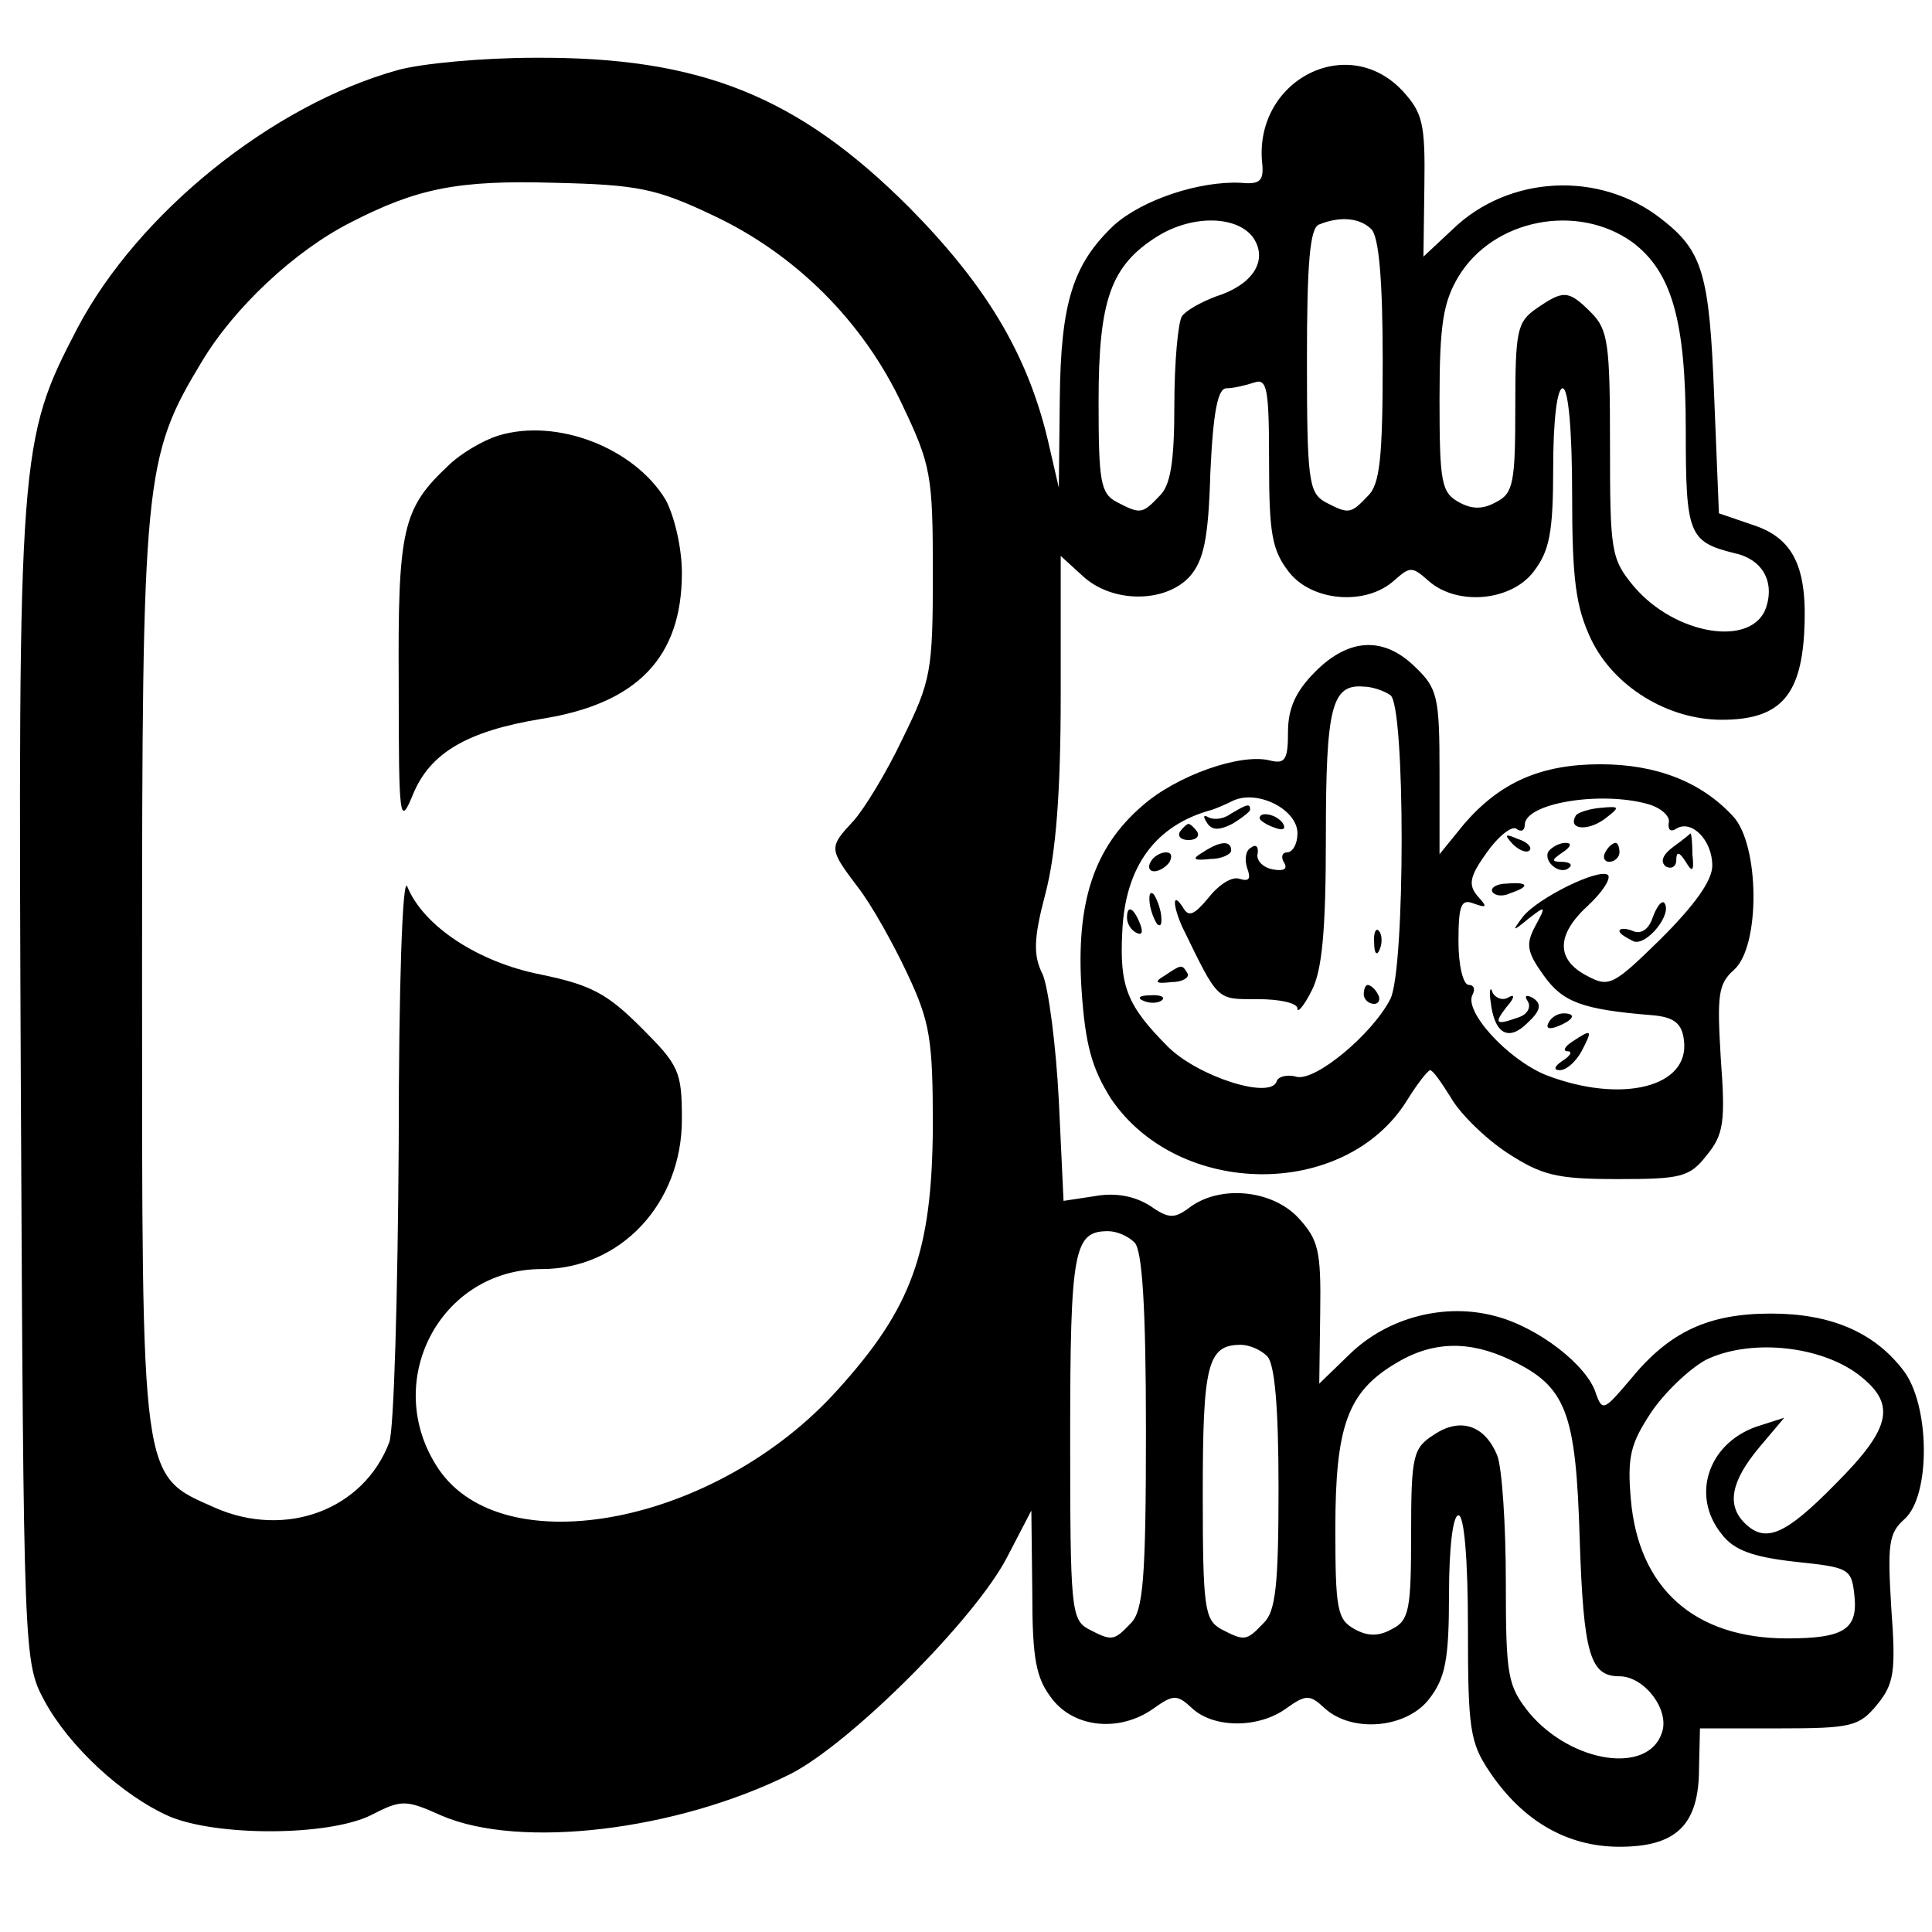
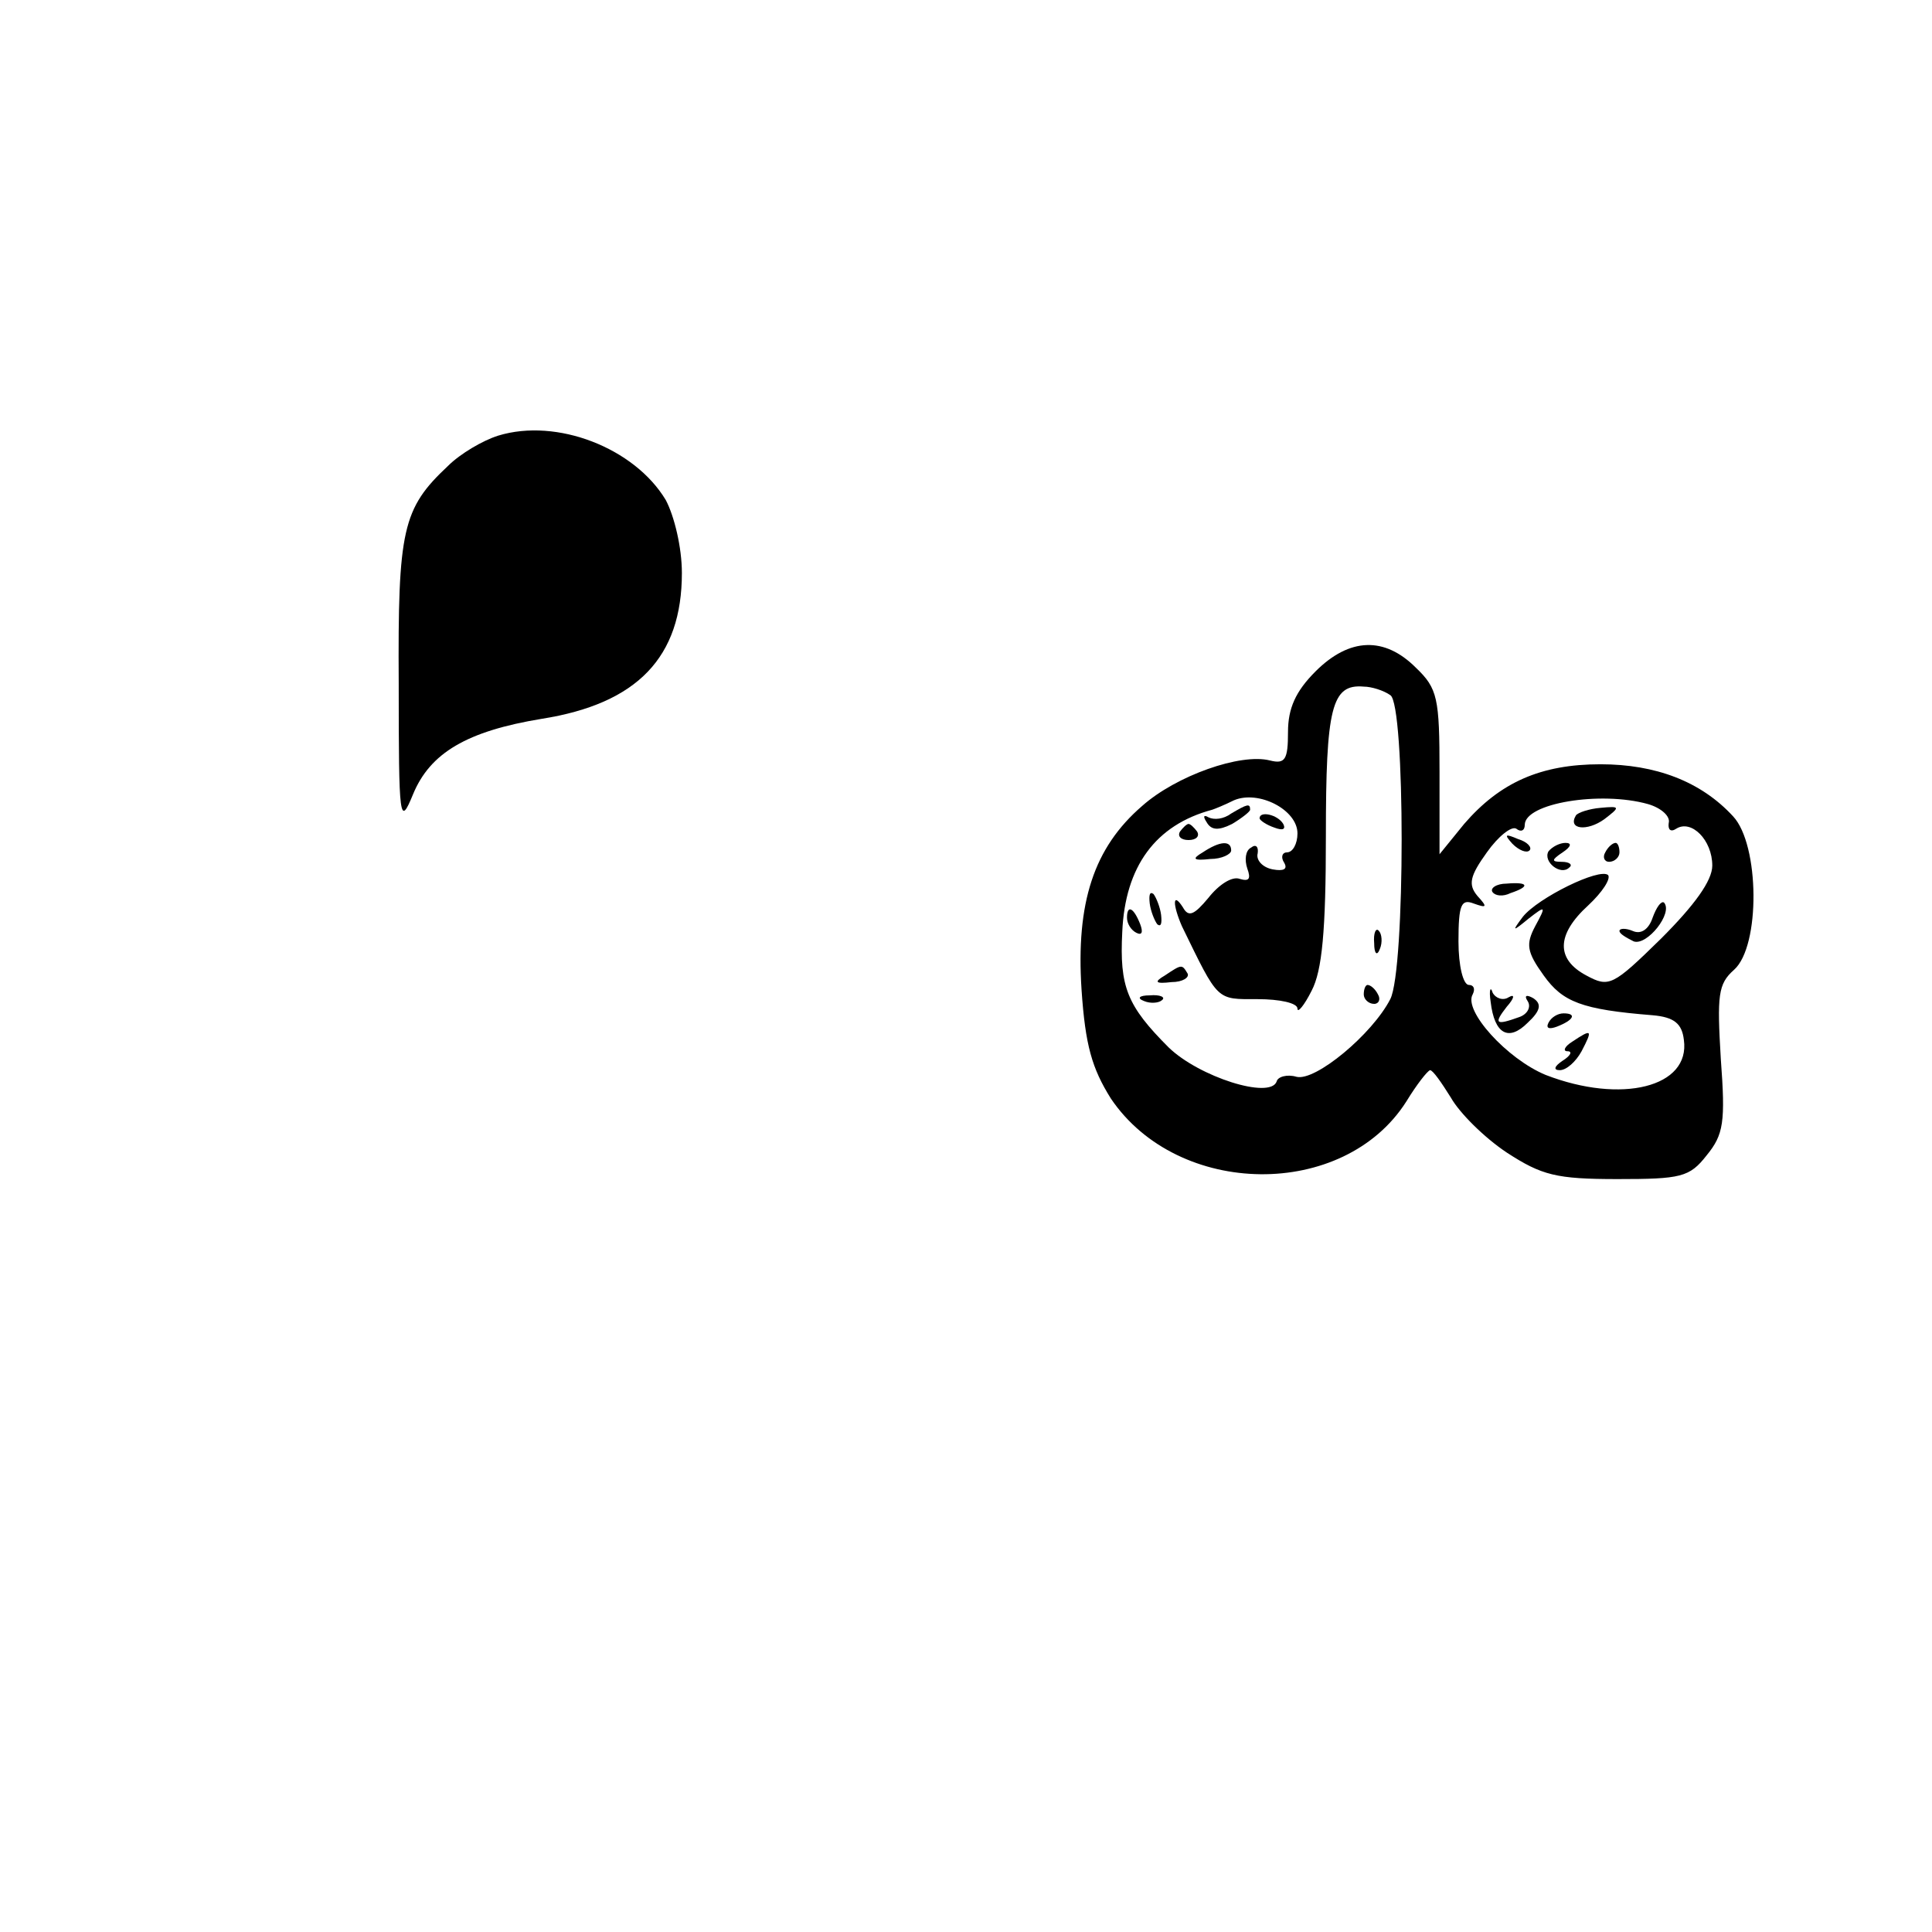
<svg xmlns="http://www.w3.org/2000/svg" version="1.0" width="204pt" height="204pt" viewBox="0 0 204 204" preserveAspectRatio="xMidYMid meet">
  <g transform="translate(0,204) scale(0.1,-0.1)" fill="#000000" stroke="none">
-     <path d="M420 1966 c-133 -37 -274 -151 -338 -272 -62 -119 -63 -130 -60 -802 3 -603 3 -607 25 -648 26 -48 82 -100 132 -122 50 -21 166 -21 212 1 33 17 37 17 75 0 83 -36 249 -16 369 44 64 33 194 163 228 228 l26 50 1 -86 c0 -72 4 -91 21 -113 24 -31 72 -35 107 -10 21 15 25 15 41 0 23 -21 70 -21 99 0 21 15 25 15 41 0 29 -26 86 -21 110 10 17 22 21 41 21 110 0 49 4 84 10 84 6 0 10 -46 10 -119 0 -106 2 -121 23 -152 35 -52 82 -79 137 -79 60 0 84 23 84 83 l1 42 83 0 c77 0 85 2 104 25 18 22 20 35 15 102 -4 67 -3 79 14 94 28 25 27 122 -2 158 -31 40 -77 59 -139 59 -66 0 -107 -19 -148 -69 -28 -33 -30 -35 -37 -15 -9 29 -60 69 -105 81 -54 15 -115 -1 -155 -40 l-32 -31 1 75 c1 66 -2 77 -23 100 -28 30 -83 35 -115 11 -16 -12 -22 -12 -42 2 -16 10 -36 14 -58 10 l-33 -5 -5 106 c-3 59 -11 119 -17 133 -10 20 -10 37 3 86 11 42 16 107 16 209 l0 147 23 -21 c31 -29 87 -29 113 -1 15 17 20 40 22 110 3 65 8 89 17 89 7 0 20 3 29 6 14 5 16 -6 16 -84 0 -75 3 -93 21 -116 24 -31 81 -36 111 -9 17 15 19 15 36 0 30 -27 87 -22 111 9 17 22 21 41 21 110 0 49 4 84 10 84 6 0 10 -44 10 -112 0 -91 4 -119 20 -153 24 -50 81 -85 138 -85 60 0 83 24 87 91 4 70 -11 101 -55 115 l-35 12 -5 123 c-5 130 -12 154 -56 188 -65 51 -161 46 -220 -11 l-31 -29 1 75 c1 66 -2 77 -23 100 -59 63 -159 10 -148 -79 1 -16 -3 -20 -23 -18 -44 2 -104 -18 -134 -45 -43 -41 -56 -81 -57 -184 l-1 -93 -12 52 c-22 91 -66 163 -146 244 -118 118 -221 159 -395 158 -55 0 -120 -6 -145 -13z m332 -153 c88 -41 160 -113 201 -201 30 -63 32 -74 32 -177 0 -104 -2 -114 -32 -175 -17 -36 -41 -75 -52 -87 -26 -28 -26 -29 5 -70 14 -18 37 -59 52 -91 24 -51 27 -69 27 -162 -1 -132 -22 -191 -101 -278 -127 -141 -352 -185 -421 -83 -61 91 1 211 109 211 83 0 148 69 148 158 0 51 -3 57 -43 97 -36 36 -53 45 -106 56 -66 13 -124 51 -141 93 -5 12 -9 -105 -9 -271 -1 -160 -5 -303 -10 -316 -27 -71 -109 -102 -184 -69 -79 35 -77 23 -77 564 0 524 2 545 63 646 34 57 98 117 157 147 70 36 113 45 215 42 88 -2 108 -6 167 -34z m572 -25 c15 -24 -2 -49 -40 -61 -16 -6 -32 -15 -36 -21 -4 -6 -8 -48 -8 -93 0 -61 -4 -86 -16 -97 -18 -19 -20 -19 -45 -6 -17 9 -19 22 -19 106 0 108 13 144 63 175 38 23 85 21 101 -3z m124 10 c8 -8 12 -54 12 -139 0 -103 -3 -131 -16 -143 -18 -19 -20 -19 -45 -6 -17 10 -19 23 -19 150 0 101 3 140 13 143 22 9 43 7 55 -5z m276 -14 c41 -31 56 -82 56 -198 0 -110 3 -118 51 -130 29 -6 43 -29 34 -57 -14 -43 -96 -30 -140 22 -24 29 -25 37 -25 150 0 106 -2 121 -20 139 -24 24 -29 24 -58 4 -20 -14 -22 -23 -22 -104 0 -79 -2 -91 -20 -100 -14 -8 -26 -8 -40 0 -18 10 -20 21 -20 108 0 80 4 103 20 130 37 61 126 78 184 36z m-526 -1056 c8 -8 12 -67 12 -199 0 -157 -3 -190 -16 -203 -18 -19 -20 -19 -45 -6 -18 10 -19 23 -19 203 0 198 4 217 40 217 9 0 21 -5 28 -12z m140 -120 c8 -8 12 -54 12 -139 0 -103 -3 -131 -16 -143 -18 -19 -20 -19 -45 -6 -17 10 -19 22 -19 143 0 136 5 157 40 157 9 0 21 -5 28 -12z m257 -4 c59 -28 69 -55 73 -189 4 -122 11 -145 42 -145 26 0 53 -35 45 -59 -14 -45 -95 -33 -140 20 -23 29 -25 38 -25 139 0 60 -4 120 -9 133 -13 32 -39 41 -67 22 -22 -14 -24 -22 -24 -105 0 -79 -2 -91 -20 -100 -14 -8 -26 -8 -40 0 -18 10 -20 21 -20 106 0 108 13 144 63 174 39 24 78 25 122 4z m364 -13 c44 -32 40 -57 -21 -118 -53 -54 -74 -63 -96 -41 -19 19 -14 44 15 79 l27 32 -25 -8 c-54 -16 -75 -73 -41 -115 13 -17 33 -24 77 -29 57 -6 60 -7 63 -35 4 -36 -10 -46 -71 -46 -98 0 -157 53 -165 147 -4 45 0 59 21 91 14 21 40 46 58 56 45 22 116 16 158 -13z" />
    <path d="M526 1580 c-16 -5 -40 -19 -53 -32 -48 -45 -53 -67 -52 -230 0 -145 1 -151 15 -117 18 44 57 67 136 80 101 16 148 65 148 154 0 27 -8 60 -17 77 -33 55 -115 87 -177 68z" />
    <path d="M1389 1331 c-21 -21 -29 -39 -29 -64 0 -29 -3 -34 -19 -30 -31 8 -99 -16 -135 -48 -51 -44 -70 -102 -64 -194 4 -59 11 -83 31 -115 71 -105 246 -107 312 -3 11 18 22 32 25 33 3 0 12 -13 22 -29 9 -16 35 -42 59 -58 37 -24 52 -28 117 -28 67 0 76 2 94 25 18 22 20 35 15 102 -4 67 -3 79 14 94 28 25 27 132 -1 162 -34 37 -82 55 -140 55 -63 0 -106 -19 -144 -63 l-26 -32 0 87 c0 78 -2 88 -25 110 -33 33 -70 32 -106 -4z m79 -25 c16 -9 16 -290 0 -321 -19 -37 -79 -87 -99 -82 -10 3 -20 0 -21 -5 -7 -19 -82 5 -114 36 -44 44 -52 64 -49 122 3 69 35 113 95 129 3 1 13 5 23 10 26 11 67 -10 67 -35 0 -11 -5 -20 -11 -20 -5 0 -7 -5 -3 -11 4 -7 -1 -9 -12 -7 -11 2 -18 10 -16 17 1 7 -2 10 -7 6 -6 -3 -7 -13 -4 -22 4 -11 2 -14 -8 -11 -8 3 -22 -6 -33 -20 -15 -18 -21 -21 -27 -10 -11 17 -11 3 -1 -20 39 -80 36 -77 80 -77 23 0 42 -4 42 -10 0 -5 7 3 15 19 11 21 15 63 15 163 0 136 6 161 40 158 8 0 21 -4 28 -9z m272 -115 c14 -4 24 -13 22 -20 -1 -7 2 -10 8 -6 16 10 38 -12 38 -39 0 -16 -19 -42 -54 -77 -51 -50 -55 -52 -79 -39 -32 17 -32 43 2 74 15 14 24 28 21 32 -9 8 -74 -24 -90 -44 -12 -16 -11 -16 6 -2 18 14 19 14 7 -8 -10 -19 -9 -27 9 -52 20 -28 40 -36 115 -42 23 -2 31 -9 33 -26 7 -50 -66 -68 -146 -37 -41 17 -87 68 -77 85 3 6 1 10 -4 10 -6 0 -11 20 -11 46 0 39 3 45 16 40 14 -5 15 -4 4 8 -10 12 -8 21 10 46 12 17 26 28 31 25 5 -4 9 -2 9 4 0 23 80 36 130 22z" />
    <path d="M1300 1181 c-8 -6 -18 -7 -24 -4 -5 3 -6 1 -2 -5 5 -9 13 -9 27 -2 10 6 19 13 19 15 0 7 -3 6 -20 -4z" />
    <path d="M1330 1176 c0 -2 7 -7 16 -10 8 -3 12 -2 9 4 -6 10 -25 14 -25 6z" />
    <path d="M1246 1162 c-3 -5 1 -9 9 -9 8 0 12 4 9 9 -3 4 -7 8 -9 8 -2 0 -6 -4 -9 -8z" />
    <path d="M1270 1140 c-12 -7 -10 -9 8 -7 12 0 22 5 22 9 0 11 -12 10 -30 -2z" />
-     <path d="M1215 1130 c-3 -5 -2 -10 4 -10 5 0 13 5 16 10 3 6 2 10 -4 10 -5 0 -13 -4 -16 -10z" />
    <path d="M1214 1086 c1 -8 5 -18 8 -22 4 -3 5 1 4 10 -1 8 -5 18 -8 22 -4 3 -5 -1 -4 -10z" />
    <path d="M1190 1071 c0 -6 4 -13 10 -16 6 -3 7 1 4 9 -7 18 -14 21 -14 7z" />
    <path d="M1451 1044 c0 -11 3 -14 6 -6 3 7 2 16 -1 19 -3 4 -6 -2 -5 -13z" />
    <path d="M1230 1010 c-12 -7 -10 -9 7 -7 12 0 19 5 17 9 -6 10 -6 10 -24 -2z" />
    <path d="M1440 990 c0 -5 5 -10 11 -10 5 0 7 5 4 10 -3 6 -8 10 -11 10 -2 0 -4 -4 -4 -10z" />
    <path d="M1208 983 c7 -3 16 -2 19 1 4 3 -2 6 -13 5 -11 0 -14 -3 -6 -6z" />
    <path d="M1664 1179 c-9 -15 12 -17 30 -4 17 13 17 14 -4 12 -12 -1 -24 -5 -26 -8z" />
    <path d="M1597 1149 c7 -7 15 -10 18 -7 3 3 -2 9 -12 12 -14 6 -15 5 -6 -5z" />
-     <path d="M1767 1146 c-12 -9 -14 -16 -8 -21 6 -3 11 0 11 7 0 9 3 9 10 -2 7 -12 9 -10 7 8 0 12 -1 22 -2 22 0 0 -8 -7 -18 -14z" />
    <path d="M1635 1141 c-6 -11 13 -26 22 -17 4 3 0 6 -8 6 -11 0 -11 2 1 10 9 6 10 10 3 10 -6 0 -14 -4 -18 -9z" />
    <path d="M1695 1140 c-3 -5 -1 -10 4 -10 6 0 11 5 11 10 0 6 -2 10 -4 10 -3 0 -8 -4 -11 -10z" />
    <path d="M1576 1098 c3 -4 11 -5 19 -1 21 7 19 12 -4 10 -11 0 -18 -5 -15 -9z" />
    <path d="M1745 1071 c-4 -12 -12 -18 -21 -14 -7 3 -14 3 -14 0 0 -3 7 -7 15 -11 14 -5 42 30 32 41 -3 2 -8 -5 -12 -16z" />
    <path d="M1574 982 c4 -34 19 -42 39 -22 14 13 15 20 6 26 -7 4 -10 3 -6 -3 4 -6 0 -14 -9 -17 -25 -9 -27 -7 -13 11 8 9 9 14 2 10 -6 -4 -14 -1 -17 5 -2 7 -4 3 -2 -10z" />
    <path d="M1635 960 c-3 -6 1 -7 9 -4 18 7 21 14 7 14 -6 0 -13 -4 -16 -10z" />
    <path d="M1660 940 c-8 -5 -10 -10 -5 -10 6 0 3 -5 -5 -10 -9 -6 -10 -10 -3 -10 7 0 17 9 23 20 12 23 11 24 -10 10z" />
  </g>
</svg>